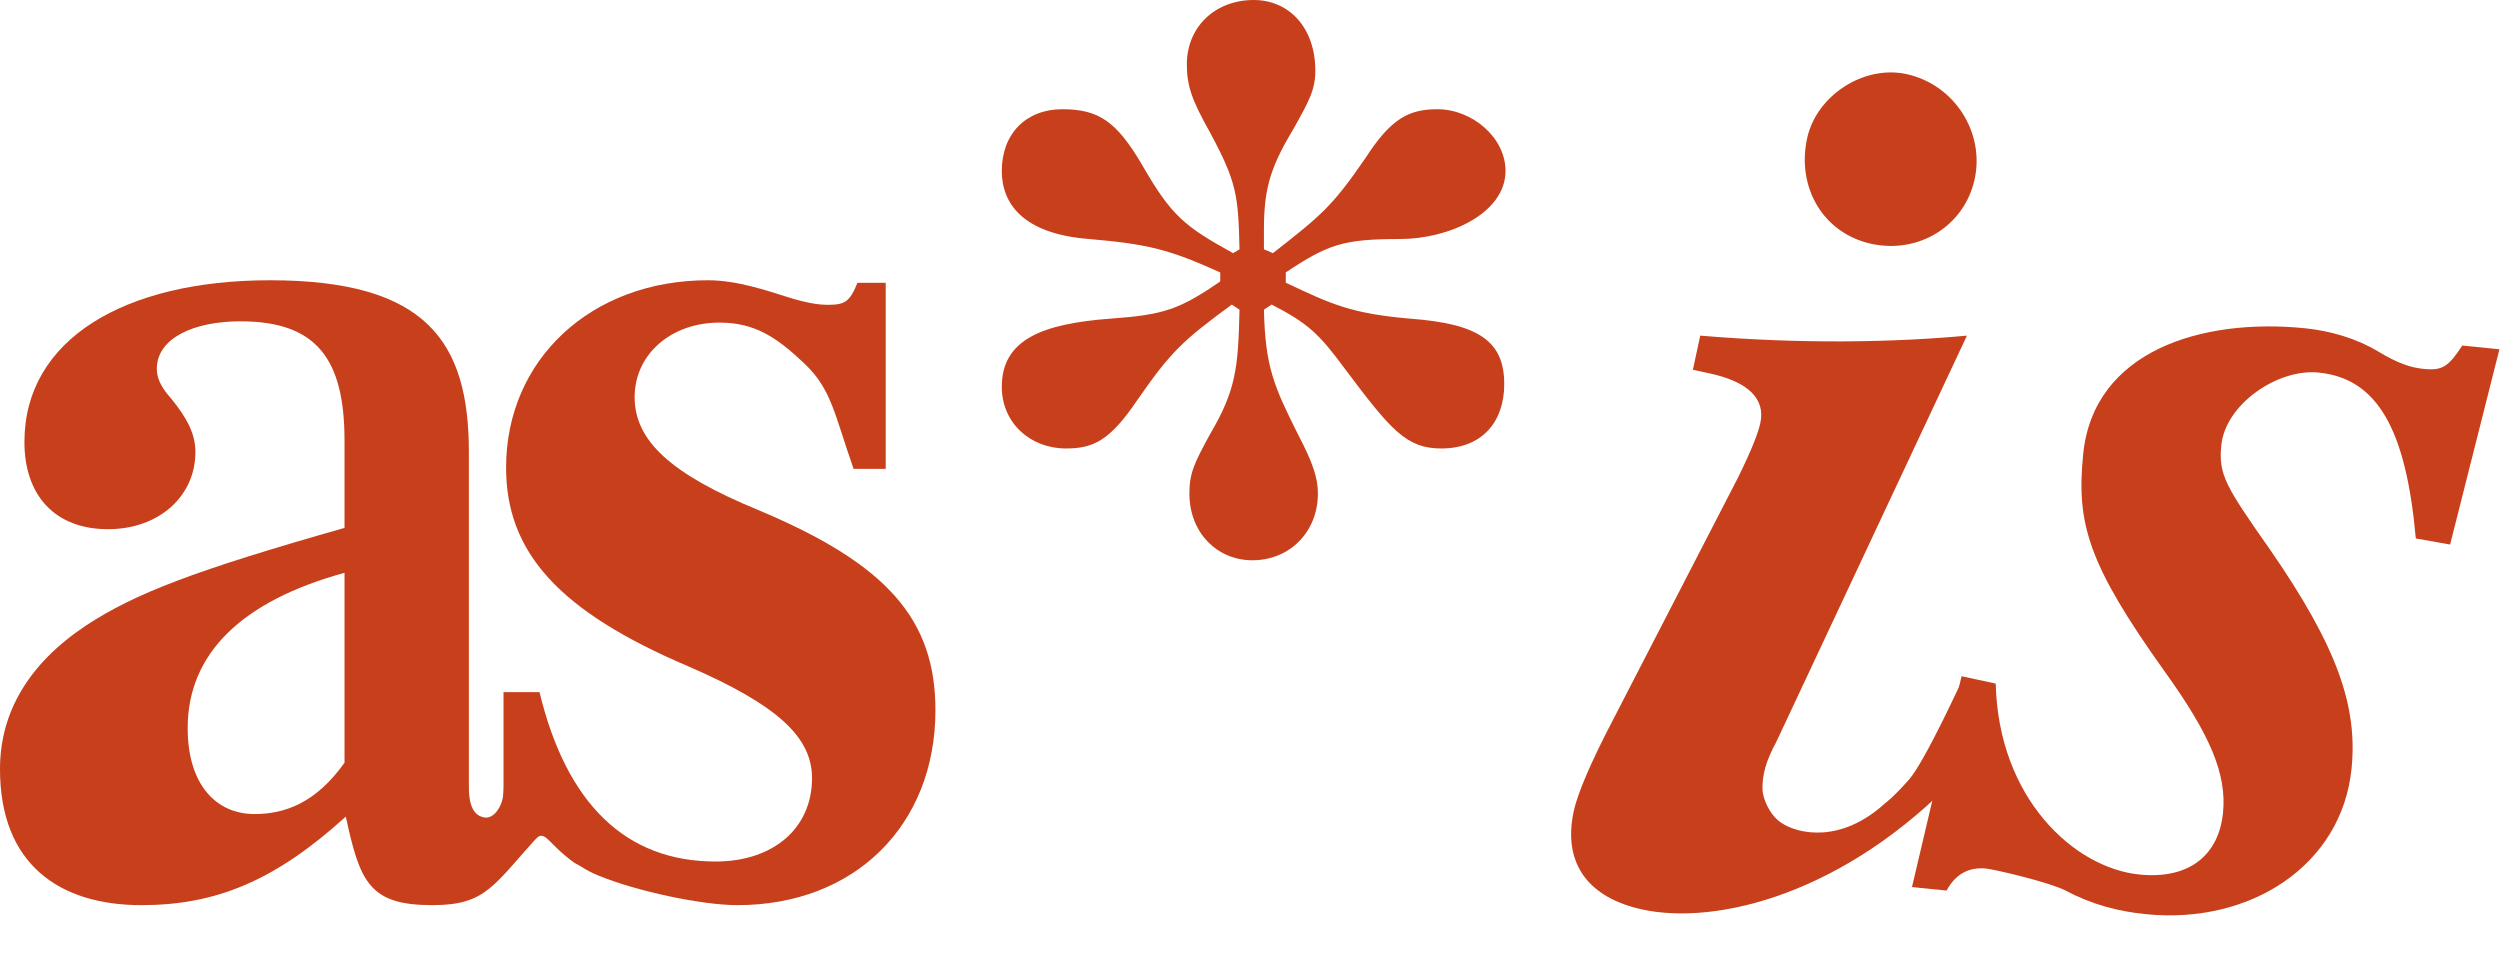
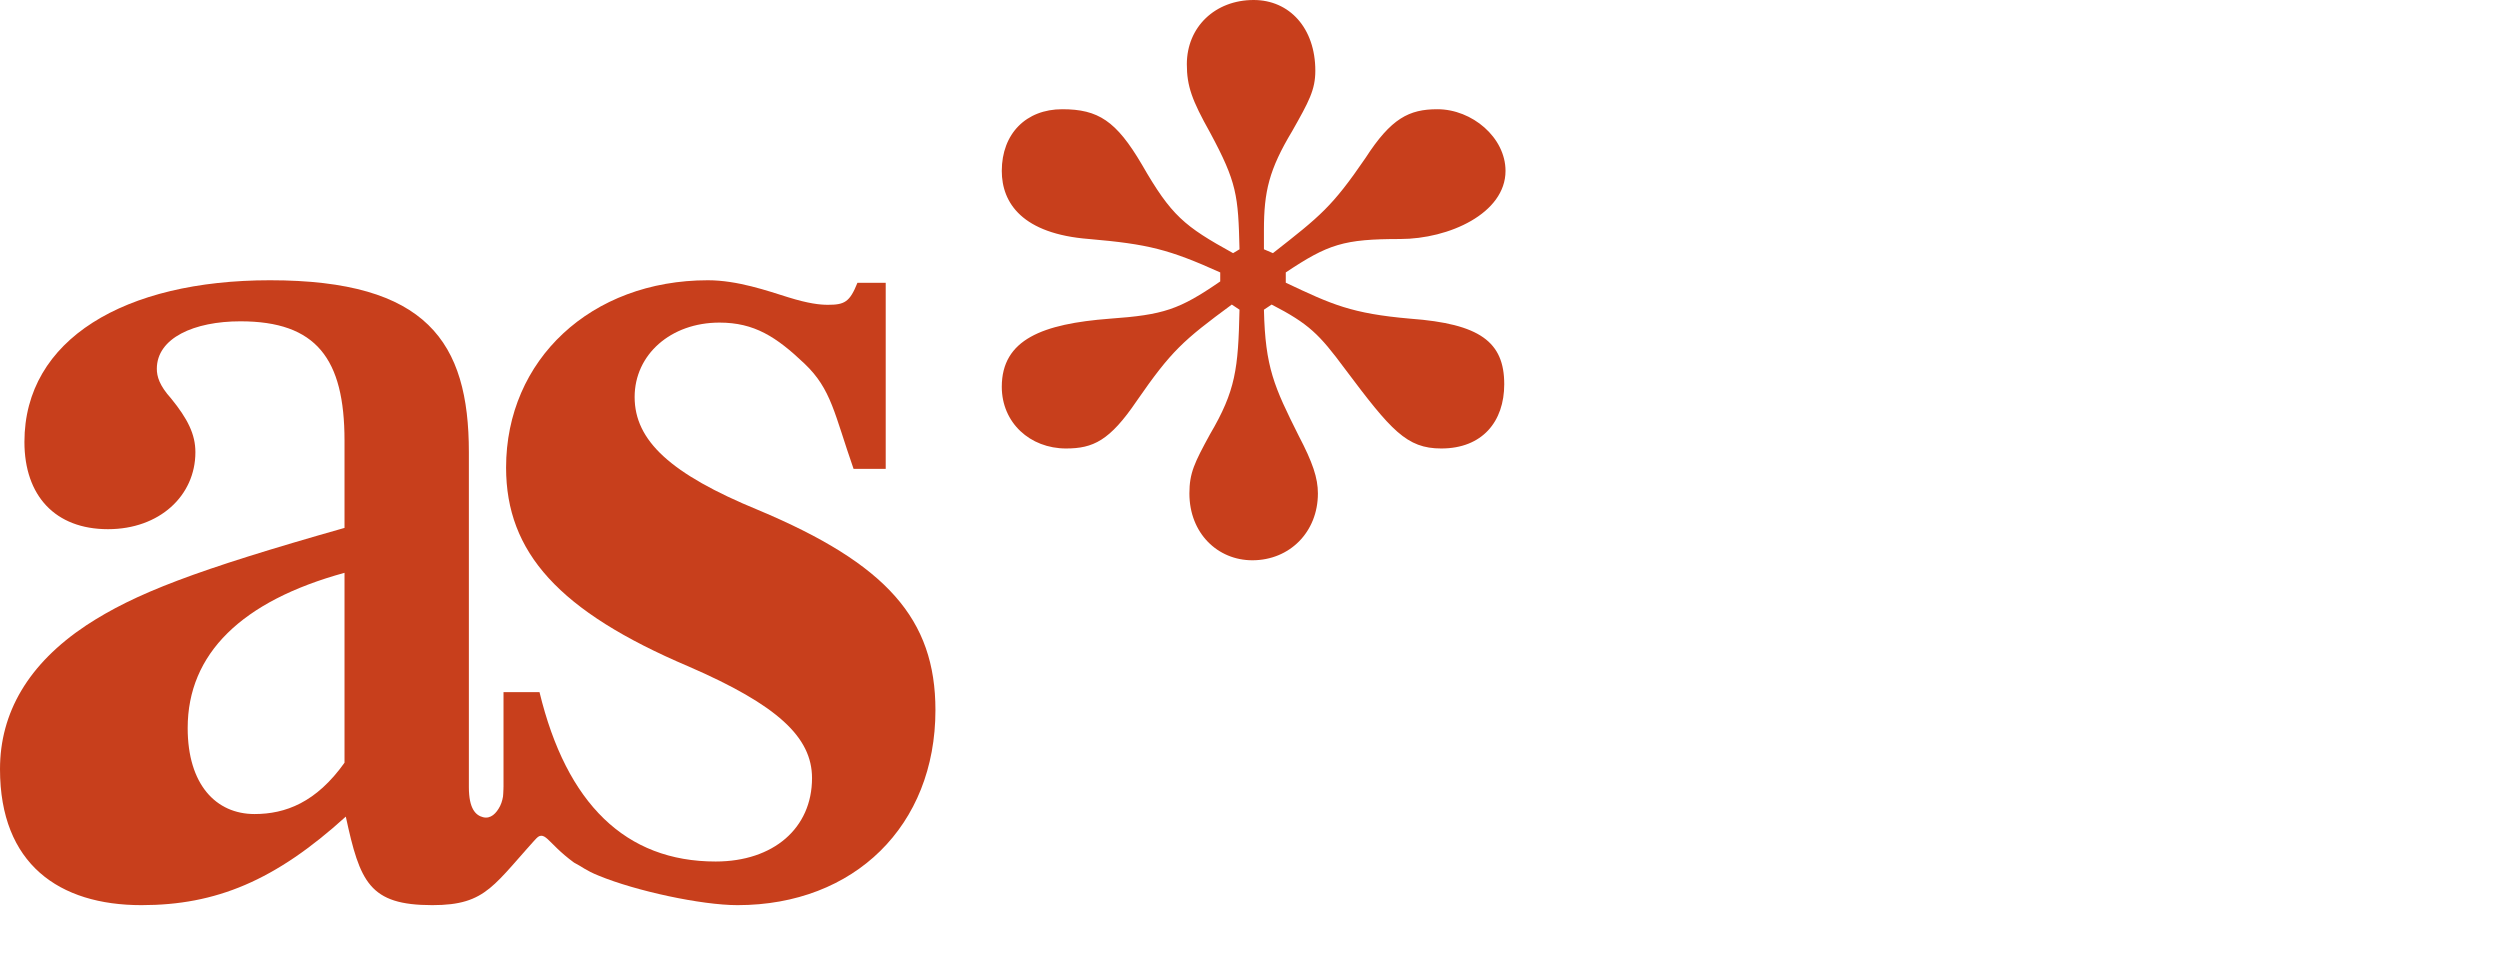
<svg xmlns="http://www.w3.org/2000/svg" width="361" height="140" viewBox="0 0 361 140" fill="none">
  <g clip-path="url(#clip0_318_371)">
    <path d="M127.897 67.706H123.256C120.472 59.739 120.071 56.218 116.173 52.512C112.089 48.621 108.904 46.583 103.892 46.583C96.839 46.583 91.641 51.215 91.641 57.33C91.641 63.63 96.839 68.447 109.461 73.635C128.024 81.417 135.077 89.384 135.077 102.54C135.077 119.215 123.383 130.703 106.491 130.703C101.294 130.703 91.827 128.665 86.444 126.442C84.587 125.7 83.985 125.106 82.891 124.56C78.787 121.556 78.787 119.645 77.146 121.283L72.707 121.235V99.946H77.905C81.803 116.065 90.342 124.403 103.335 124.403C111.689 124.403 117.257 119.586 117.257 112.36C117.257 106.431 112.245 101.799 99.437 96.24C80.689 88.273 73.078 79.749 73.078 67.521C73.078 51.956 85.33 40.469 102.222 40.469C106.491 40.469 110.83 41.996 113.8 42.922C116.77 43.849 118.43 44.014 119.544 44.014C121.957 44.014 122.699 43.619 123.813 40.839H127.897V67.706Z" fill="#C83F1C" />
    <path d="M72.77 113.638L78.286 120.142C71.232 127.739 70.401 130.703 62.419 130.703C53.324 130.703 51.975 127.368 49.933 117.918C39.724 127.183 31.185 130.703 20.419 130.703C8.539 130.703 0 124.774 0 111.063C0 102.91 4.084 95.869 12.437 90.311C19.491 85.679 28.215 82.344 49.748 76.229V63.63C49.748 51.771 45.664 46.398 34.712 46.398C28.029 46.398 22.646 48.807 22.646 53.254C22.646 54.365 23.018 55.662 24.688 57.515C27.101 60.48 28.215 62.703 28.215 65.297C28.215 71.597 23.018 76.414 15.593 76.414C7.982 76.414 3.527 71.597 3.527 63.815C3.527 48.992 18.006 40.469 38.981 40.469C61.628 40.469 67.705 49.362 67.705 65.297V113.657C67.705 116.807 68.699 117.742 69.761 118.007C70.855 118.28 71.675 117.461 72.223 116.369C72.77 115.277 72.77 113.638 72.77 113.638ZM49.748 110.136V82.714C34.898 86.79 27.101 94.387 27.101 105.134C27.101 113.286 31.185 117.548 36.754 117.548C41.209 117.548 45.664 115.88 49.748 110.136Z" fill="#C83F1C" />
    <path d="M182.512 35.998L183.811 36.555C190.677 31.174 192.346 29.875 197.171 22.824C200.881 17.071 203.479 15.773 207.562 15.773C212.573 15.773 217.397 19.855 217.397 24.68C217.397 30.803 209.232 34.514 202.18 34.514C194.017 34.514 191.789 35.256 185.666 39.339V40.823C192.346 43.978 195.13 45.277 203.666 46.019C213.685 46.761 217.212 49.359 217.212 55.482C217.212 60.864 214.057 64.76 208.119 64.76C203.109 64.76 200.881 62.163 194.202 53.256C190.49 48.246 189.006 46.761 183.626 43.978L182.512 44.72C182.697 53.07 183.996 55.853 187.522 62.905C189.563 66.802 190.305 69.028 190.305 71.255C190.305 76.822 186.223 80.904 180.841 80.904C175.832 80.904 171.749 77.007 171.749 71.255C171.749 68.286 172.491 66.802 174.718 62.719C178.43 56.41 178.8 53.256 178.985 44.72L177.873 43.978C170.822 49.173 169.151 50.658 164.141 57.895C160.244 63.647 157.833 64.76 153.936 64.76C148.74 64.76 144.658 61.049 144.658 55.853C144.658 48.988 150.596 46.761 160.244 46.019C168.039 45.462 170.265 44.72 176.202 40.638V39.339C168.781 35.999 165.811 35.256 157.276 34.514C147.627 33.772 144.658 29.319 144.658 24.68C144.658 19.298 148.183 15.773 153.379 15.773C158.575 15.773 161.173 17.443 164.884 23.752C169.151 31.174 171.007 32.659 178.058 36.555L178.985 35.998C178.8 28.205 178.615 26.35 174.718 19.113C172.121 14.474 171.379 12.432 171.379 9.278C171.379 3.897 175.46 0 181.028 0C186.223 0 189.933 4.082 189.933 10.206C189.933 12.989 189.006 14.659 186.594 18.927C183.254 24.494 182.512 27.648 182.512 33.215V35.998Z" fill="#C83F1C" />
-     <path d="M360.917 50.437L353.797 78.631L348.844 77.753C347.435 62.025 343.32 54.66 334.819 53.798C328.907 53.198 321.351 58.359 320.754 64.307C320.326 68.583 321.432 70.278 327.799 79.373C337.582 93.51 340.458 102.063 339.564 110.986C338.165 124.926 324.982 133.541 309.829 132.003C305.948 131.61 302.125 130.658 298.226 128.573C295.918 127.4 288.104 125.554 286.812 125.422C284.408 125.179 282.45 126.107 281.08 128.596L276.091 128.09L283.25 97.647L288.182 98.71C288.576 115.274 299.486 125.321 308.91 126.277C316.302 127.027 320.407 123.313 321.004 117.364C321.563 111.788 319.147 106.098 312.594 96.983C301.464 81.396 299.805 75.594 300.812 65.557C302.304 50.687 317.881 45.883 332.848 47.401C336.543 47.776 340.349 48.913 343.342 50.719C346.334 52.525 348.144 53.084 349.992 53.272C352.764 53.553 353.578 52.884 355.558 49.893L360.917 50.437Z" fill="#C83F1C" />
-     <path d="M285.144 25.854C283.685 32.609 277.096 36.712 270.198 35.203C263.303 33.694 259.406 27.106 260.944 19.986C262.287 13.779 269.136 9.351 275.307 10.701C282.203 12.21 286.605 19.1 285.144 25.854ZM283.48 97.885L282.854 111.88C266.613 128.976 247.994 133.704 237.106 131.321C229.664 129.693 225.554 124.97 227.251 117.12C227.803 114.565 229.737 110.017 232.972 103.842L250.967 68.967C253.003 64.824 253.879 62.53 254.195 61.07C254.945 57.601 252.436 55.141 246.991 53.949L244.451 53.394L245.516 48.465C260.216 49.708 273.627 49.433 284.027 48.465L256.502 107.121C254.923 110.026 254.497 111.926 254.497 113.872C254.497 115.229 255.488 117.655 257.206 118.808C259.67 120.46 265.852 121.816 272.252 115.951C272.252 115.951 273.347 115.184 275.655 112.577C277.964 109.97 283.48 97.885 283.48 97.885Z" fill="#C83F1C" />
  </g>
  <defs>
    <clipPath id="clip0_318_371">
      <rect width="360.936" height="140" fill="white" />
    </clipPath>
  </defs>
</svg>